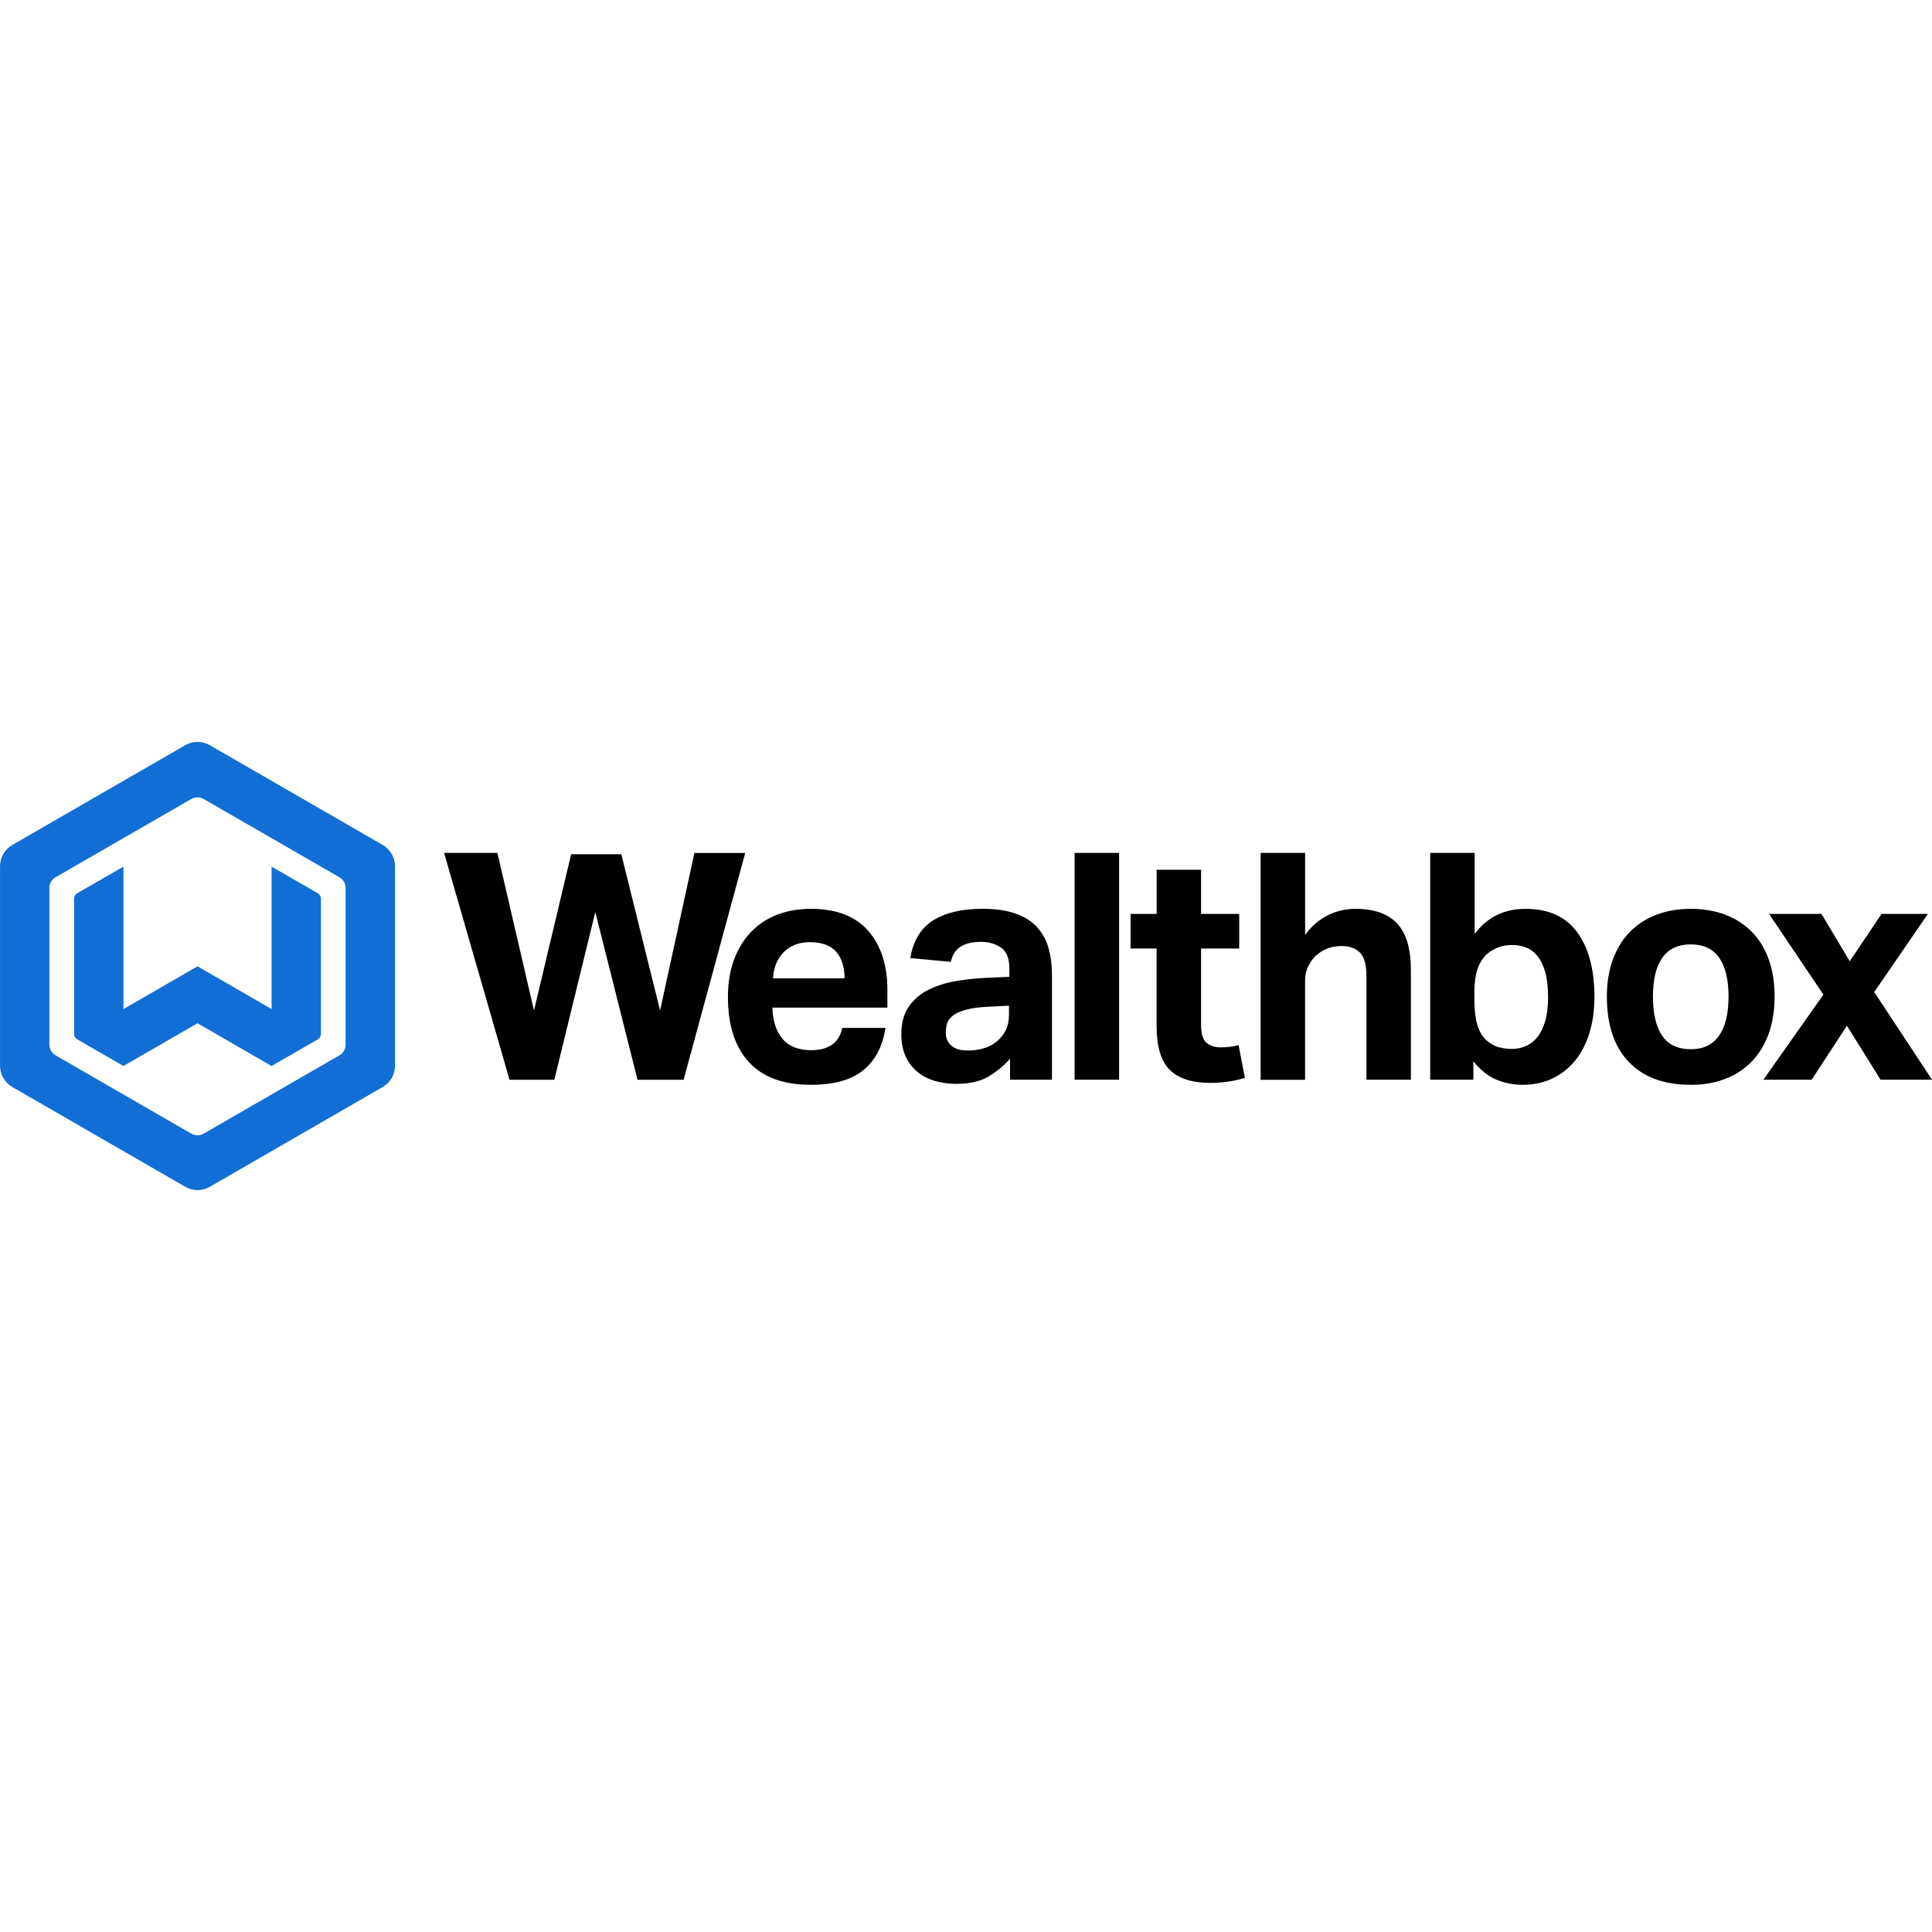
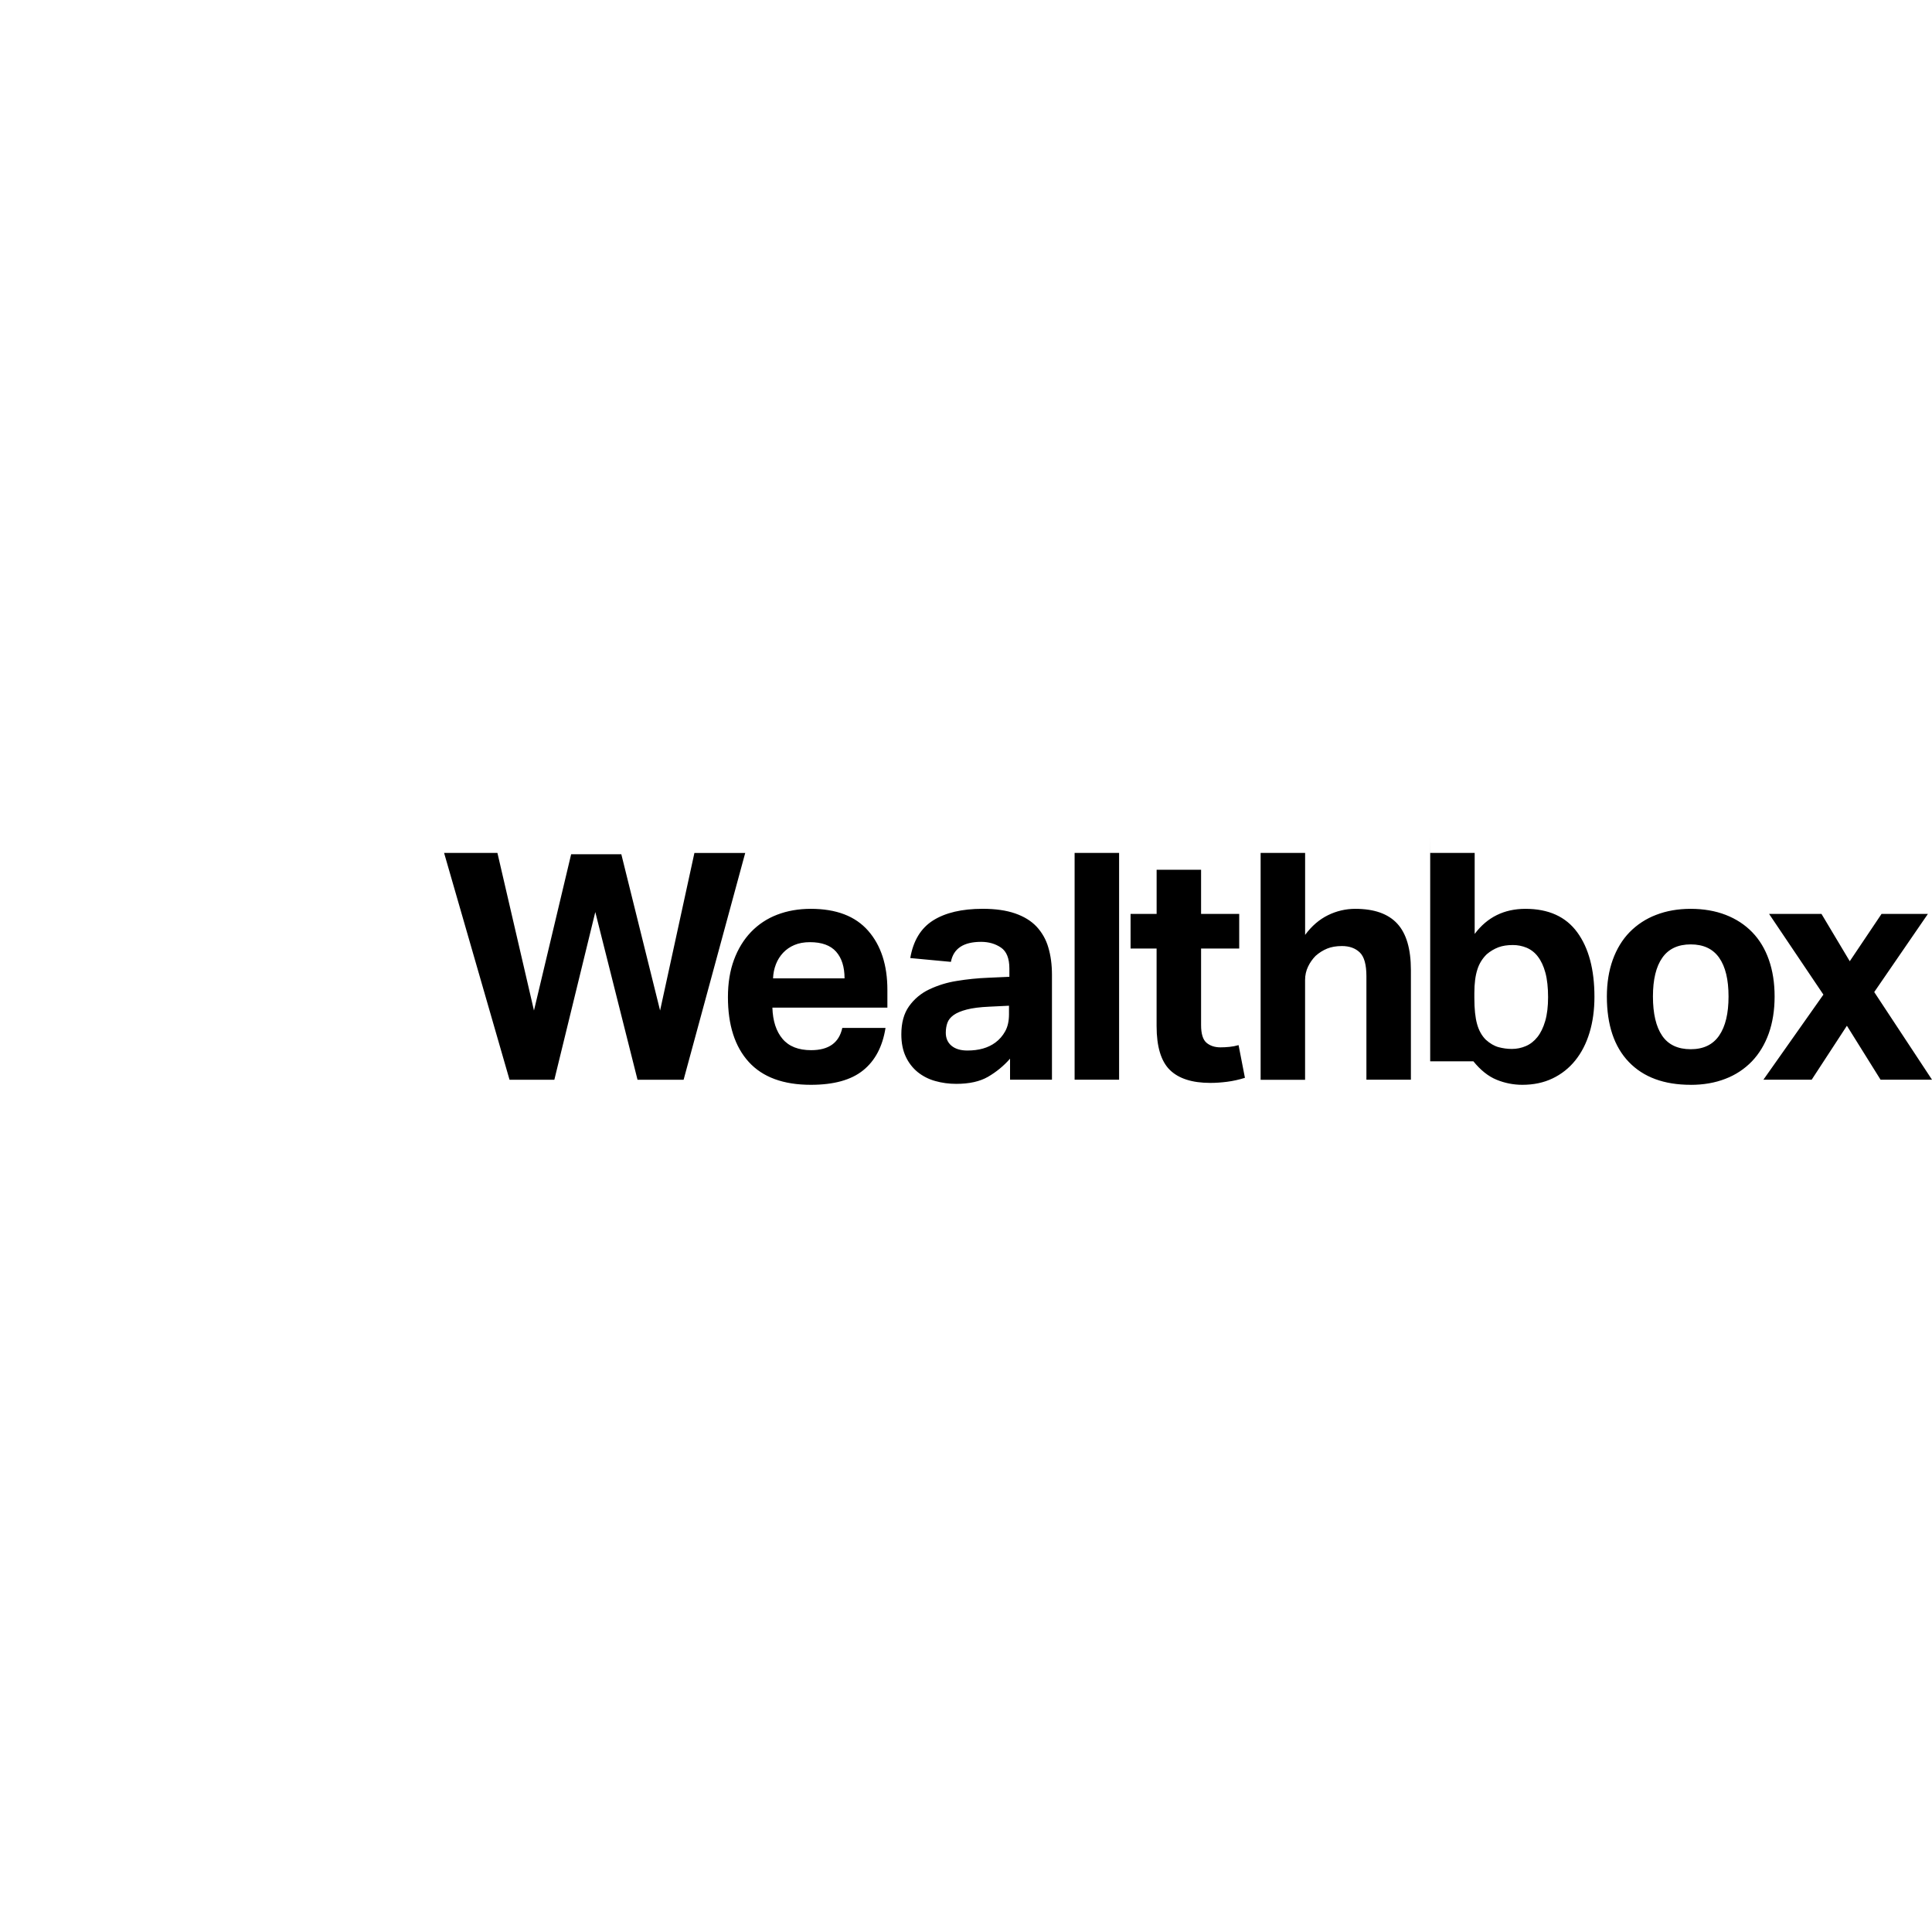
<svg xmlns="http://www.w3.org/2000/svg" id="Layer_1" data-name="Layer 1" viewBox="0 0 608 608">
  <defs>
    <style>
      .cls-1 {
        fill: #116ed5;
      }
    </style>
  </defs>
-   <path d="M139.75,268.42h16.79l11.5,49.59,11.7-49.18h15.79l12.2,49.18,10.8-49.58h15.99l-19.39,71.37h-14.5l-13.29-52.78-12.89,52.78h-14.1l-20.59-71.37h0ZM278.67,323.5c-.93,5.86-3.28,10.31-7.05,13.34-3.76,3.04-9.24,4.55-16.44,4.55-8.67,0-15.18-2.4-19.55-7.2-4.36-4.8-6.55-11.59-6.55-20.39,0-4.4.63-8.31,1.9-11.74,1.27-3.43,3.05-6.34,5.35-8.75,2.31-2.41,5.13-4.27,8.24-5.45,3.2-1.23,6.73-1.85,10.6-1.85,8,0,14.01,2.3,18.04,6.9,4.03,4.6,6.05,10.8,6.05,18.59v5.6h-36.19c.13,4.2,1.2,7.48,3.2,9.84,2,2.37,5,3.55,9,3.55,5.53,0,8.79-2.33,9.8-7,0,0,13.59,0,13.59,0ZM265.78,307.9c0-3.6-.88-6.4-2.65-8.4-1.77-2-4.52-3-8.25-3-1.87,0-3.5.3-4.9.9-1.34.56-2.55,1.39-3.55,2.45-.96,1.04-1.72,2.23-2.25,3.6-.55,1.42-.85,2.93-.9,4.45,0,0,22.49,0,22.49,0ZM317.84,333.19c-1.99,2.27-4.34,4.19-6.95,5.7-2.56,1.47-5.88,2.2-9.94,2.2-2.33,0-4.55-.3-6.65-.9-2-.55-3.87-1.5-5.5-2.8-1.6-1.31-2.88-2.97-3.75-4.85-.93-1.97-1.4-4.32-1.4-7.05,0-3.6.8-6.53,2.4-8.79,1.61-2.28,3.78-4.1,6.3-5.3,2.77-1.32,5.71-2.23,8.75-2.7,3.26-.54,6.55-.87,9.85-1l6.7-.3v-2.6c0-3.2-.88-5.4-2.65-6.6-1.77-1.2-3.85-1.8-6.25-1.8-5.53,0-8.7,2.1-9.5,6.3l-12.79-1.2c.94-5.47,3.33-9.41,7.2-11.85,3.87-2.43,9.06-3.65,15.59-3.65,4,0,7.39.48,10.2,1.45,2.8.97,5.05,2.35,6.75,4.15,1.73,1.86,3,4.1,3.7,6.55.77,2.57,1.15,5.45,1.15,8.65v32.99h-13.19v-6.6h0ZM317.54,316.5l-6.2.3c-2.93.13-5.3.43-7.1.9-1.8.47-3.18,1.05-4.15,1.75-.96.7-1.62,1.51-1.95,2.45-.33.93-.5,1.97-.5,3.1,0,1.73.6,3.1,1.8,4.1,1.2,1,2.86,1.5,5,1.5,3.6,0,6.53-.83,8.79-2.5,1.27-.93,2.3-2.11,3.1-3.55.8-1.44,1.2-3.22,1.2-5.35v-2.7h0ZM338.18,268.42h14v71.37h-14s0-71.37,0-71.37ZM363.99,298.51h-8.2v-10.9h8.2v-13.9h13.99v13.9h12v10.9h-12v24.09c0,2.73.57,4.58,1.7,5.55,1.13.96,2.6,1.45,4.4,1.45.94,0,1.88-.05,2.85-.15.96-.1,1.92-.28,2.85-.55l2,10.29c-1.84.58-3.73,1-5.65,1.25-1.83.23-3.58.35-5.25.35-5.73,0-9.98-1.37-12.75-4.1-2.76-2.73-4.15-7.33-4.15-13.8,0,0,0-24.39,0-24.39ZM396.73,268.42h13.99v25.79c2.07-2.8,4.47-4.86,7.2-6.2,2.67-1.32,5.62-2.01,8.6-2,5.93,0,10.33,1.55,13.19,4.65,2.87,3.1,4.3,7.98,4.3,14.64v34.49h-14v-32.58c0-3.66-.7-6.16-2.1-7.49-1.4-1.34-3.27-2-5.6-2-1.8,0-3.35.27-4.65.8-1.3.53-2.52,1.3-3.65,2.3-.96.98-1.76,2.11-2.35,3.35-.63,1.3-.95,2.72-.95,4.25v31.39h-13.99v-71.38h0ZM450.09,268.42h13.99v25.49c3.93-5.26,9.26-7.9,15.99-7.9,7.26,0,12.7,2.46,16.3,7.4,3.6,4.93,5.4,11.7,5.4,20.29,0,4.13-.52,7.9-1.55,11.29s-2.53,6.32-4.5,8.75c-1.92,2.4-4.37,4.33-7.15,5.65-2.8,1.34-5.97,2-9.5,2-2.78,0-5.53-.54-8.1-1.6-2.6-1.06-5.03-3-7.3-5.8v5.8h-13.59v-71.37h0ZM463.98,314.1c0,3.4.28,6.11.85,8.15.56,2.03,1.48,3.68,2.75,4.95,1.34,1.2,2.68,1.98,4.05,2.35,1.37.36,2.75.55,4.15.55,1.53,0,3-.3,4.4-.9,1.4-.6,2.62-1.55,3.65-2.85s1.85-2.98,2.45-5.05c.6-2.07.9-4.57.9-7.5s-.28-5.63-.85-7.7c-.56-2.07-1.35-3.75-2.35-5.05-.91-1.23-2.14-2.2-3.55-2.8-1.38-.57-2.86-.86-4.35-.85-1.73,0-3.23.23-4.5.7-1.35.51-2.6,1.26-3.7,2.2-1.37,1.33-2.39,2.98-2.95,4.8-.63,1.93-.95,4.4-.95,7.39v1.6h0ZM532.07,341.39c-8.4,0-14.89-2.4-19.49-7.2-4.6-4.8-6.9-11.66-6.9-20.59,0-4.26.62-8.11,1.85-11.54,1.24-3.43,3-6.33,5.3-8.7,2.35-2.4,5.2-4.26,8.35-5.45,3.27-1.27,6.9-1.9,10.89-1.9s7.73.63,11,1.9c3.27,1.27,6.05,3.08,8.35,5.45s4.04,5.26,5.25,8.7c1.2,3.43,1.8,7.28,1.8,11.55s-.62,8.21-1.85,11.64c-1.23,3.43-3,6.35-5.29,8.75-2.34,2.43-5.19,4.3-8.35,5.5-3.27,1.27-6.9,1.9-10.9,1.9h0ZM532.07,330.19c4,0,6.98-1.43,8.95-4.3,1.97-2.86,2.95-6.96,2.95-12.29s-.98-9.4-2.95-12.2c-1.97-2.8-4.95-4.2-8.95-4.2s-6.98,1.4-8.94,4.2c-1.97,2.8-2.95,6.86-2.95,12.2s.96,9.51,2.9,12.34c1.93,2.83,4.93,4.25,8.99,4.25h0ZM573.82,313l-17.09-25.39h16.49l8.9,14.89,10-14.89h14.59l-16.89,24.59,18.19,27.59h-16.19l-10.6-16.99-11.09,16.99h-15.19s18.89-26.79,18.89-26.79Z" />
-   <path class="cls-1" d="M58.27,234.52c2.4-1.39,5.36-1.39,7.77,0l54.39,31.38c2.4,1.39,3.88,3.95,3.88,6.72v62.75c0,2.78-1.48,5.34-3.88,6.72l-54.38,31.38c-2.4,1.39-5.37,1.39-7.77,0l-54.39-31.38c-2.4-1.39-3.88-3.95-3.88-6.72v-62.75c0-2.78,1.48-5.34,3.88-6.72l54.39-31.38ZM60.21,356.76c1.2.69,2.68.69,3.88,0l42.73-24.65c1.2-.69,1.94-1.98,1.94-3.36v-49.3c0-1.39-.74-2.67-1.94-3.37l-42.73-24.64c-1.2-.69-2.68-.69-3.88,0l-42.73,24.64c-1.2.69-1.94,1.98-1.94,3.37v49.3c0,1.38.74,2.67,1.94,3.36,0,0,42.73,24.65,42.73,24.65ZM85.46,317.55v-44.83l14.57,8.4c.6.35.97.99.97,1.68v42.59c0,.69-.37,1.34-.97,1.68l-14.57,8.4-23.3-13.45-23.31,13.45-14.57-8.4c-.6-.35-.97-.99-.97-1.68v-42.59c0-.69.37-1.34.97-1.68l14.57-8.4v44.83l23.31-13.45s23.3,13.45,23.3,13.45Z" />
+   <path d="M139.75,268.42h16.79l11.5,49.59,11.7-49.18h15.79l12.2,49.18,10.8-49.58h15.99l-19.39,71.37h-14.5l-13.29-52.78-12.89,52.78h-14.1l-20.59-71.37h0ZM278.67,323.5c-.93,5.86-3.28,10.31-7.05,13.34-3.76,3.04-9.24,4.55-16.44,4.55-8.67,0-15.18-2.4-19.55-7.2-4.36-4.8-6.55-11.59-6.55-20.39,0-4.4.63-8.31,1.9-11.74,1.27-3.43,3.05-6.34,5.35-8.75,2.31-2.41,5.13-4.27,8.24-5.45,3.2-1.23,6.73-1.85,10.6-1.85,8,0,14.01,2.3,18.04,6.9,4.03,4.6,6.05,10.8,6.05,18.59v5.6h-36.19c.13,4.2,1.2,7.48,3.2,9.84,2,2.37,5,3.55,9,3.55,5.53,0,8.79-2.33,9.8-7,0,0,13.59,0,13.59,0ZM265.78,307.9c0-3.6-.88-6.4-2.65-8.4-1.77-2-4.52-3-8.25-3-1.87,0-3.5.3-4.9.9-1.34.56-2.55,1.39-3.55,2.45-.96,1.04-1.72,2.23-2.25,3.6-.55,1.42-.85,2.93-.9,4.45,0,0,22.49,0,22.49,0ZM317.84,333.19c-1.99,2.27-4.34,4.19-6.95,5.7-2.56,1.47-5.88,2.2-9.94,2.2-2.33,0-4.55-.3-6.65-.9-2-.55-3.87-1.5-5.5-2.8-1.6-1.31-2.88-2.97-3.75-4.85-.93-1.97-1.4-4.32-1.4-7.05,0-3.6.8-6.53,2.4-8.79,1.61-2.28,3.78-4.1,6.3-5.3,2.77-1.32,5.71-2.23,8.75-2.7,3.26-.54,6.55-.87,9.85-1l6.7-.3v-2.6c0-3.2-.88-5.4-2.65-6.6-1.77-1.2-3.85-1.8-6.25-1.8-5.53,0-8.7,2.1-9.5,6.3l-12.79-1.2c.94-5.47,3.33-9.41,7.2-11.85,3.87-2.43,9.06-3.65,15.59-3.65,4,0,7.39.48,10.2,1.45,2.8.97,5.05,2.35,6.75,4.15,1.73,1.86,3,4.1,3.7,6.55.77,2.57,1.15,5.45,1.15,8.65v32.99h-13.19v-6.6h0ZM317.54,316.5l-6.2.3c-2.93.13-5.3.43-7.1.9-1.8.47-3.18,1.05-4.15,1.75-.96.7-1.62,1.51-1.95,2.45-.33.93-.5,1.97-.5,3.1,0,1.73.6,3.1,1.8,4.1,1.2,1,2.86,1.5,5,1.5,3.6,0,6.53-.83,8.79-2.5,1.27-.93,2.3-2.11,3.1-3.55.8-1.44,1.2-3.22,1.2-5.35v-2.7h0ZM338.18,268.42h14v71.37h-14s0-71.37,0-71.37ZM363.99,298.51h-8.2v-10.9h8.2v-13.9h13.99v13.9h12v10.9h-12v24.09c0,2.73.57,4.58,1.7,5.55,1.13.96,2.6,1.45,4.4,1.45.94,0,1.88-.05,2.85-.15.96-.1,1.92-.28,2.85-.55l2,10.29c-1.84.58-3.73,1-5.65,1.25-1.83.23-3.58.35-5.25.35-5.73,0-9.98-1.37-12.75-4.1-2.76-2.73-4.15-7.33-4.15-13.8,0,0,0-24.39,0-24.39ZM396.73,268.42h13.99v25.79c2.07-2.8,4.47-4.86,7.2-6.2,2.67-1.32,5.62-2.01,8.6-2,5.93,0,10.33,1.55,13.19,4.65,2.87,3.1,4.3,7.98,4.3,14.64v34.49h-14v-32.58c0-3.66-.7-6.16-2.1-7.49-1.4-1.34-3.27-2-5.6-2-1.8,0-3.35.27-4.65.8-1.3.53-2.52,1.3-3.65,2.3-.96.98-1.76,2.11-2.35,3.35-.63,1.3-.95,2.72-.95,4.25v31.39h-13.99v-71.38h0ZM450.09,268.42h13.99v25.49c3.93-5.26,9.26-7.9,15.99-7.9,7.26,0,12.7,2.46,16.3,7.4,3.6,4.93,5.4,11.7,5.4,20.29,0,4.13-.52,7.9-1.55,11.29s-2.53,6.32-4.5,8.75c-1.92,2.4-4.37,4.33-7.15,5.65-2.8,1.34-5.97,2-9.5,2-2.78,0-5.53-.54-8.1-1.6-2.6-1.06-5.03-3-7.3-5.8h-13.59v-71.37h0ZM463.98,314.1c0,3.4.28,6.11.85,8.15.56,2.03,1.48,3.68,2.75,4.95,1.34,1.2,2.68,1.98,4.05,2.35,1.37.36,2.75.55,4.15.55,1.53,0,3-.3,4.4-.9,1.4-.6,2.62-1.55,3.65-2.85s1.85-2.98,2.45-5.05c.6-2.07.9-4.57.9-7.5s-.28-5.63-.85-7.7c-.56-2.07-1.35-3.75-2.35-5.05-.91-1.23-2.14-2.2-3.55-2.8-1.38-.57-2.86-.86-4.35-.85-1.73,0-3.23.23-4.5.7-1.35.51-2.6,1.26-3.7,2.2-1.37,1.33-2.39,2.98-2.95,4.8-.63,1.93-.95,4.4-.95,7.39v1.6h0ZM532.07,341.39c-8.4,0-14.89-2.4-19.49-7.2-4.6-4.8-6.9-11.66-6.9-20.59,0-4.26.62-8.11,1.85-11.54,1.24-3.43,3-6.33,5.3-8.7,2.35-2.4,5.2-4.26,8.35-5.45,3.27-1.27,6.9-1.9,10.89-1.9s7.73.63,11,1.9c3.27,1.27,6.05,3.08,8.35,5.45s4.04,5.26,5.25,8.7c1.2,3.43,1.8,7.28,1.8,11.55s-.62,8.21-1.85,11.64c-1.23,3.43-3,6.35-5.29,8.75-2.34,2.43-5.19,4.3-8.35,5.5-3.27,1.27-6.9,1.9-10.9,1.9h0ZM532.07,330.19c4,0,6.98-1.43,8.95-4.3,1.97-2.86,2.95-6.96,2.95-12.29s-.98-9.4-2.95-12.2c-1.97-2.8-4.95-4.2-8.95-4.2s-6.98,1.4-8.94,4.2c-1.97,2.8-2.95,6.86-2.95,12.2s.96,9.51,2.9,12.34c1.93,2.83,4.93,4.25,8.99,4.25h0ZM573.82,313l-17.09-25.39h16.49l8.9,14.89,10-14.89h14.59l-16.89,24.59,18.19,27.59h-16.19l-10.6-16.99-11.09,16.99h-15.19s18.89-26.79,18.89-26.79Z" />
</svg>